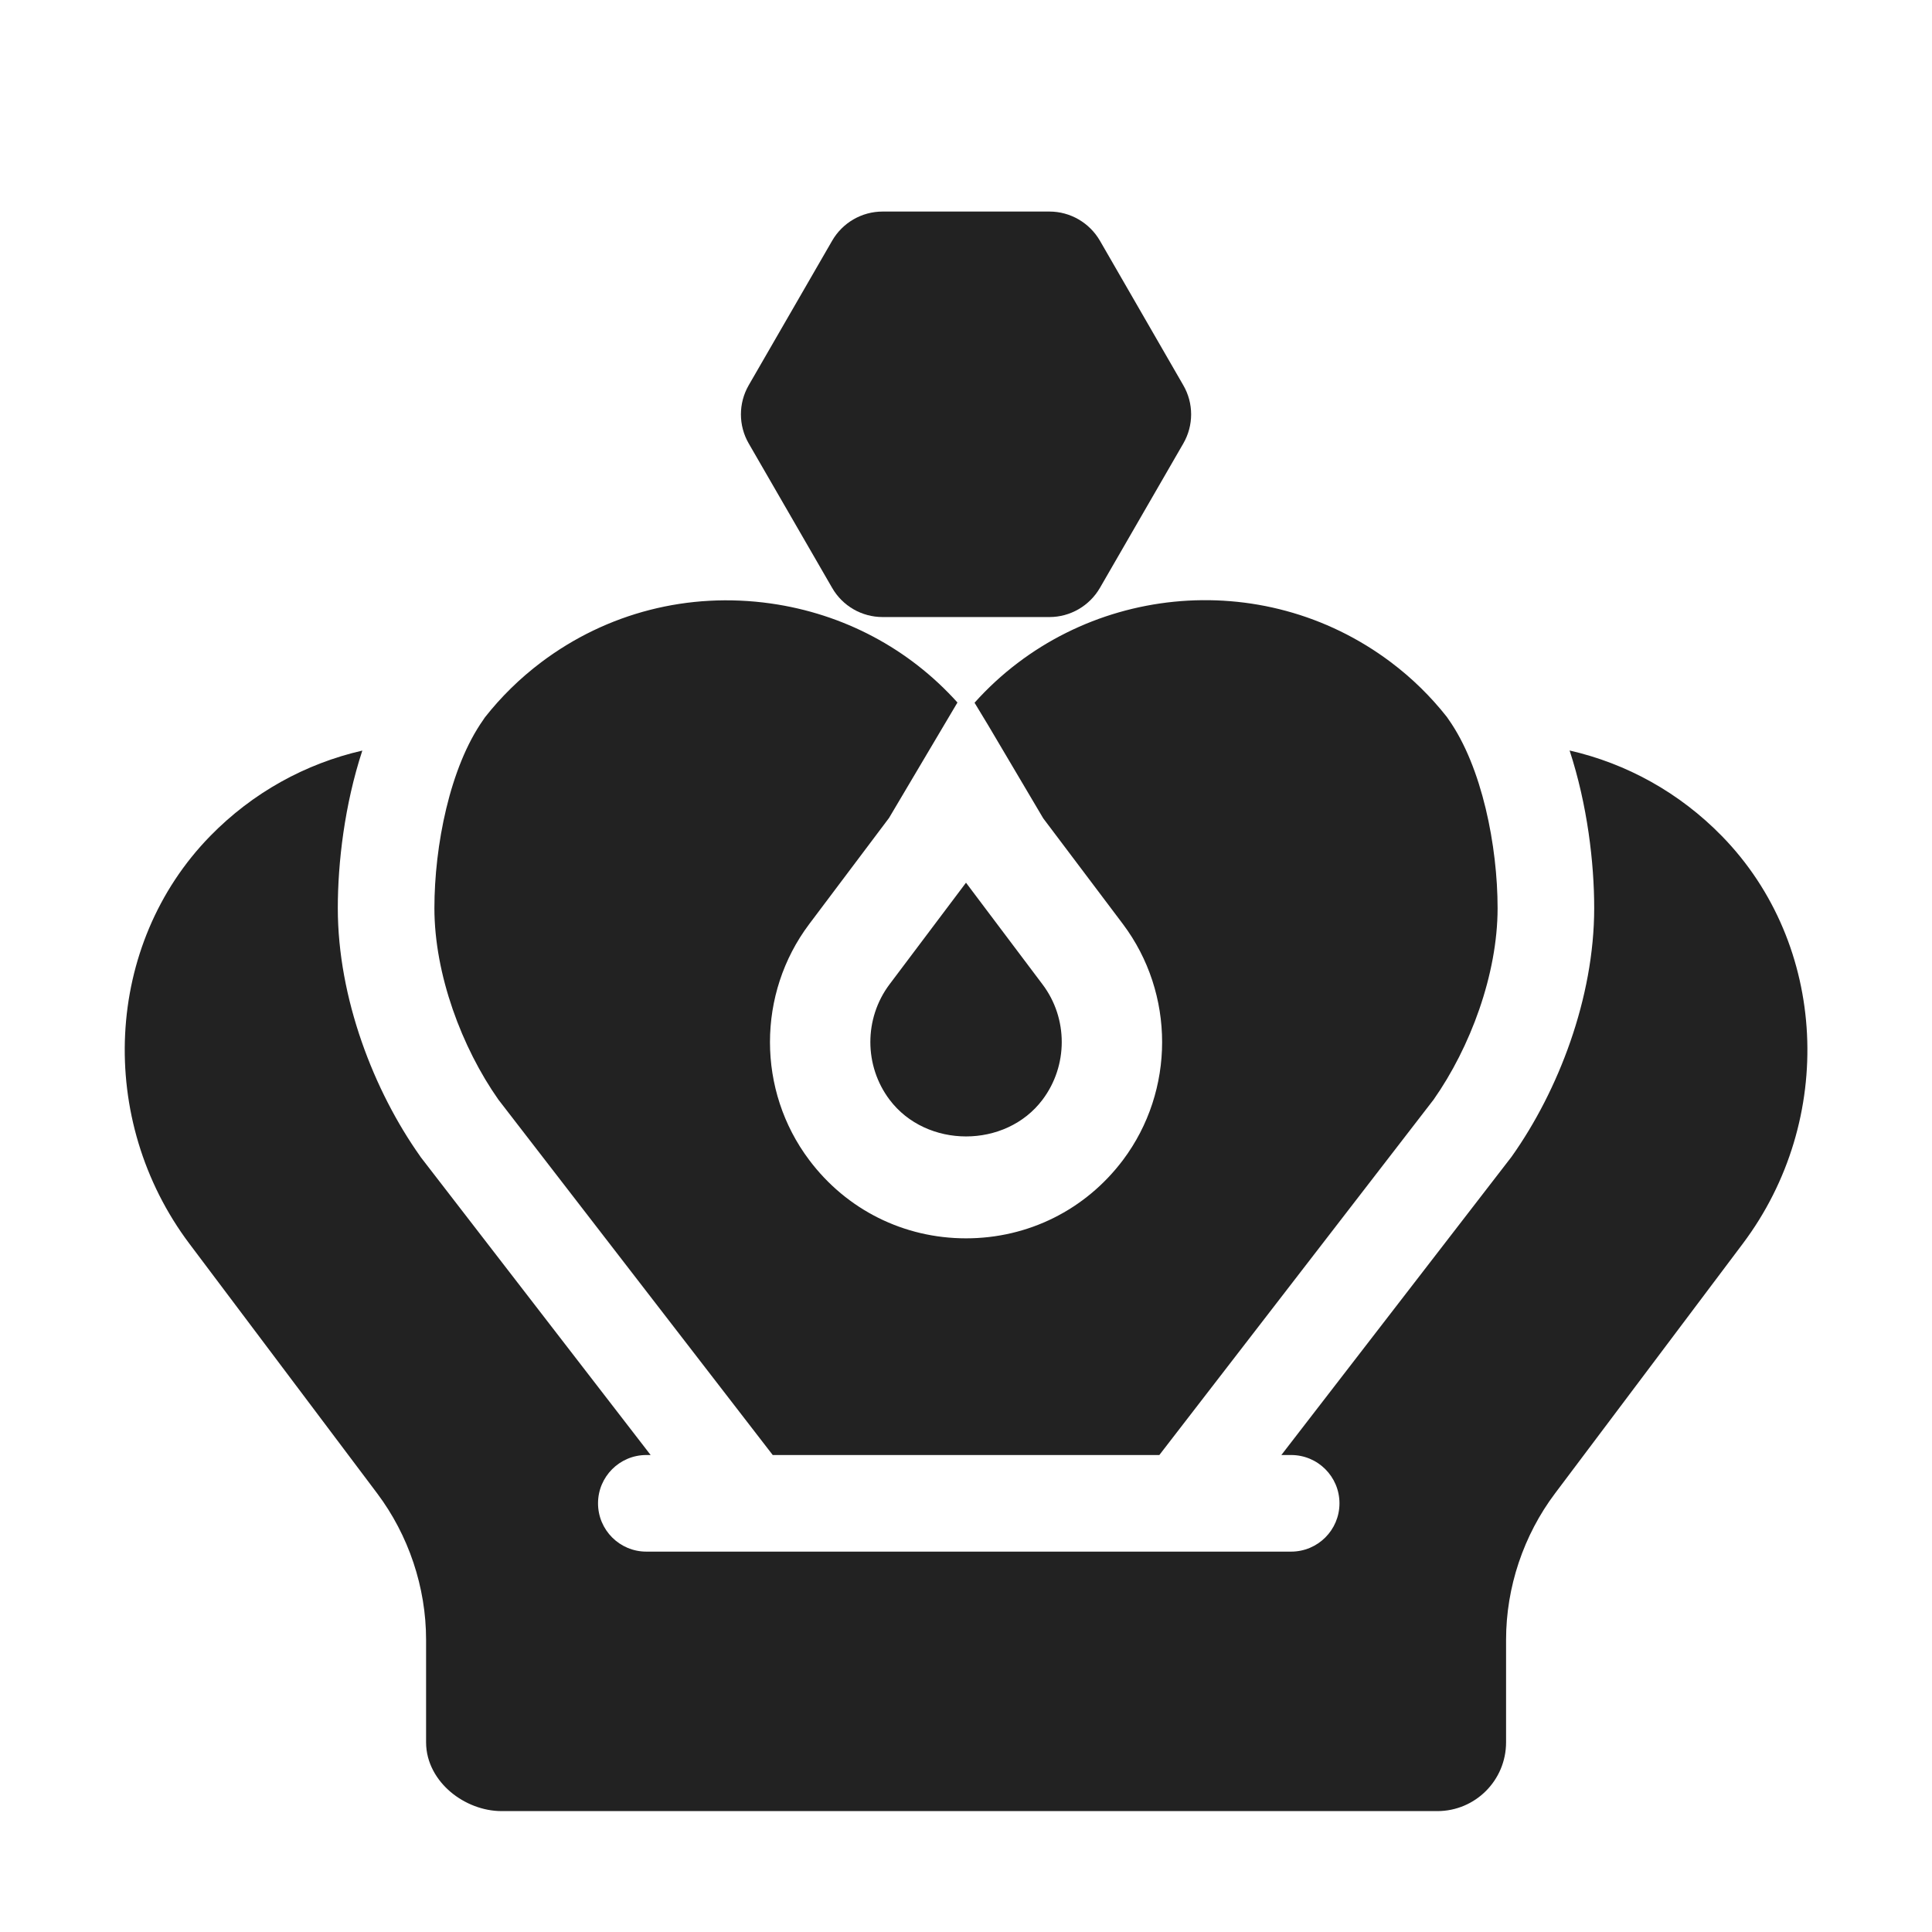
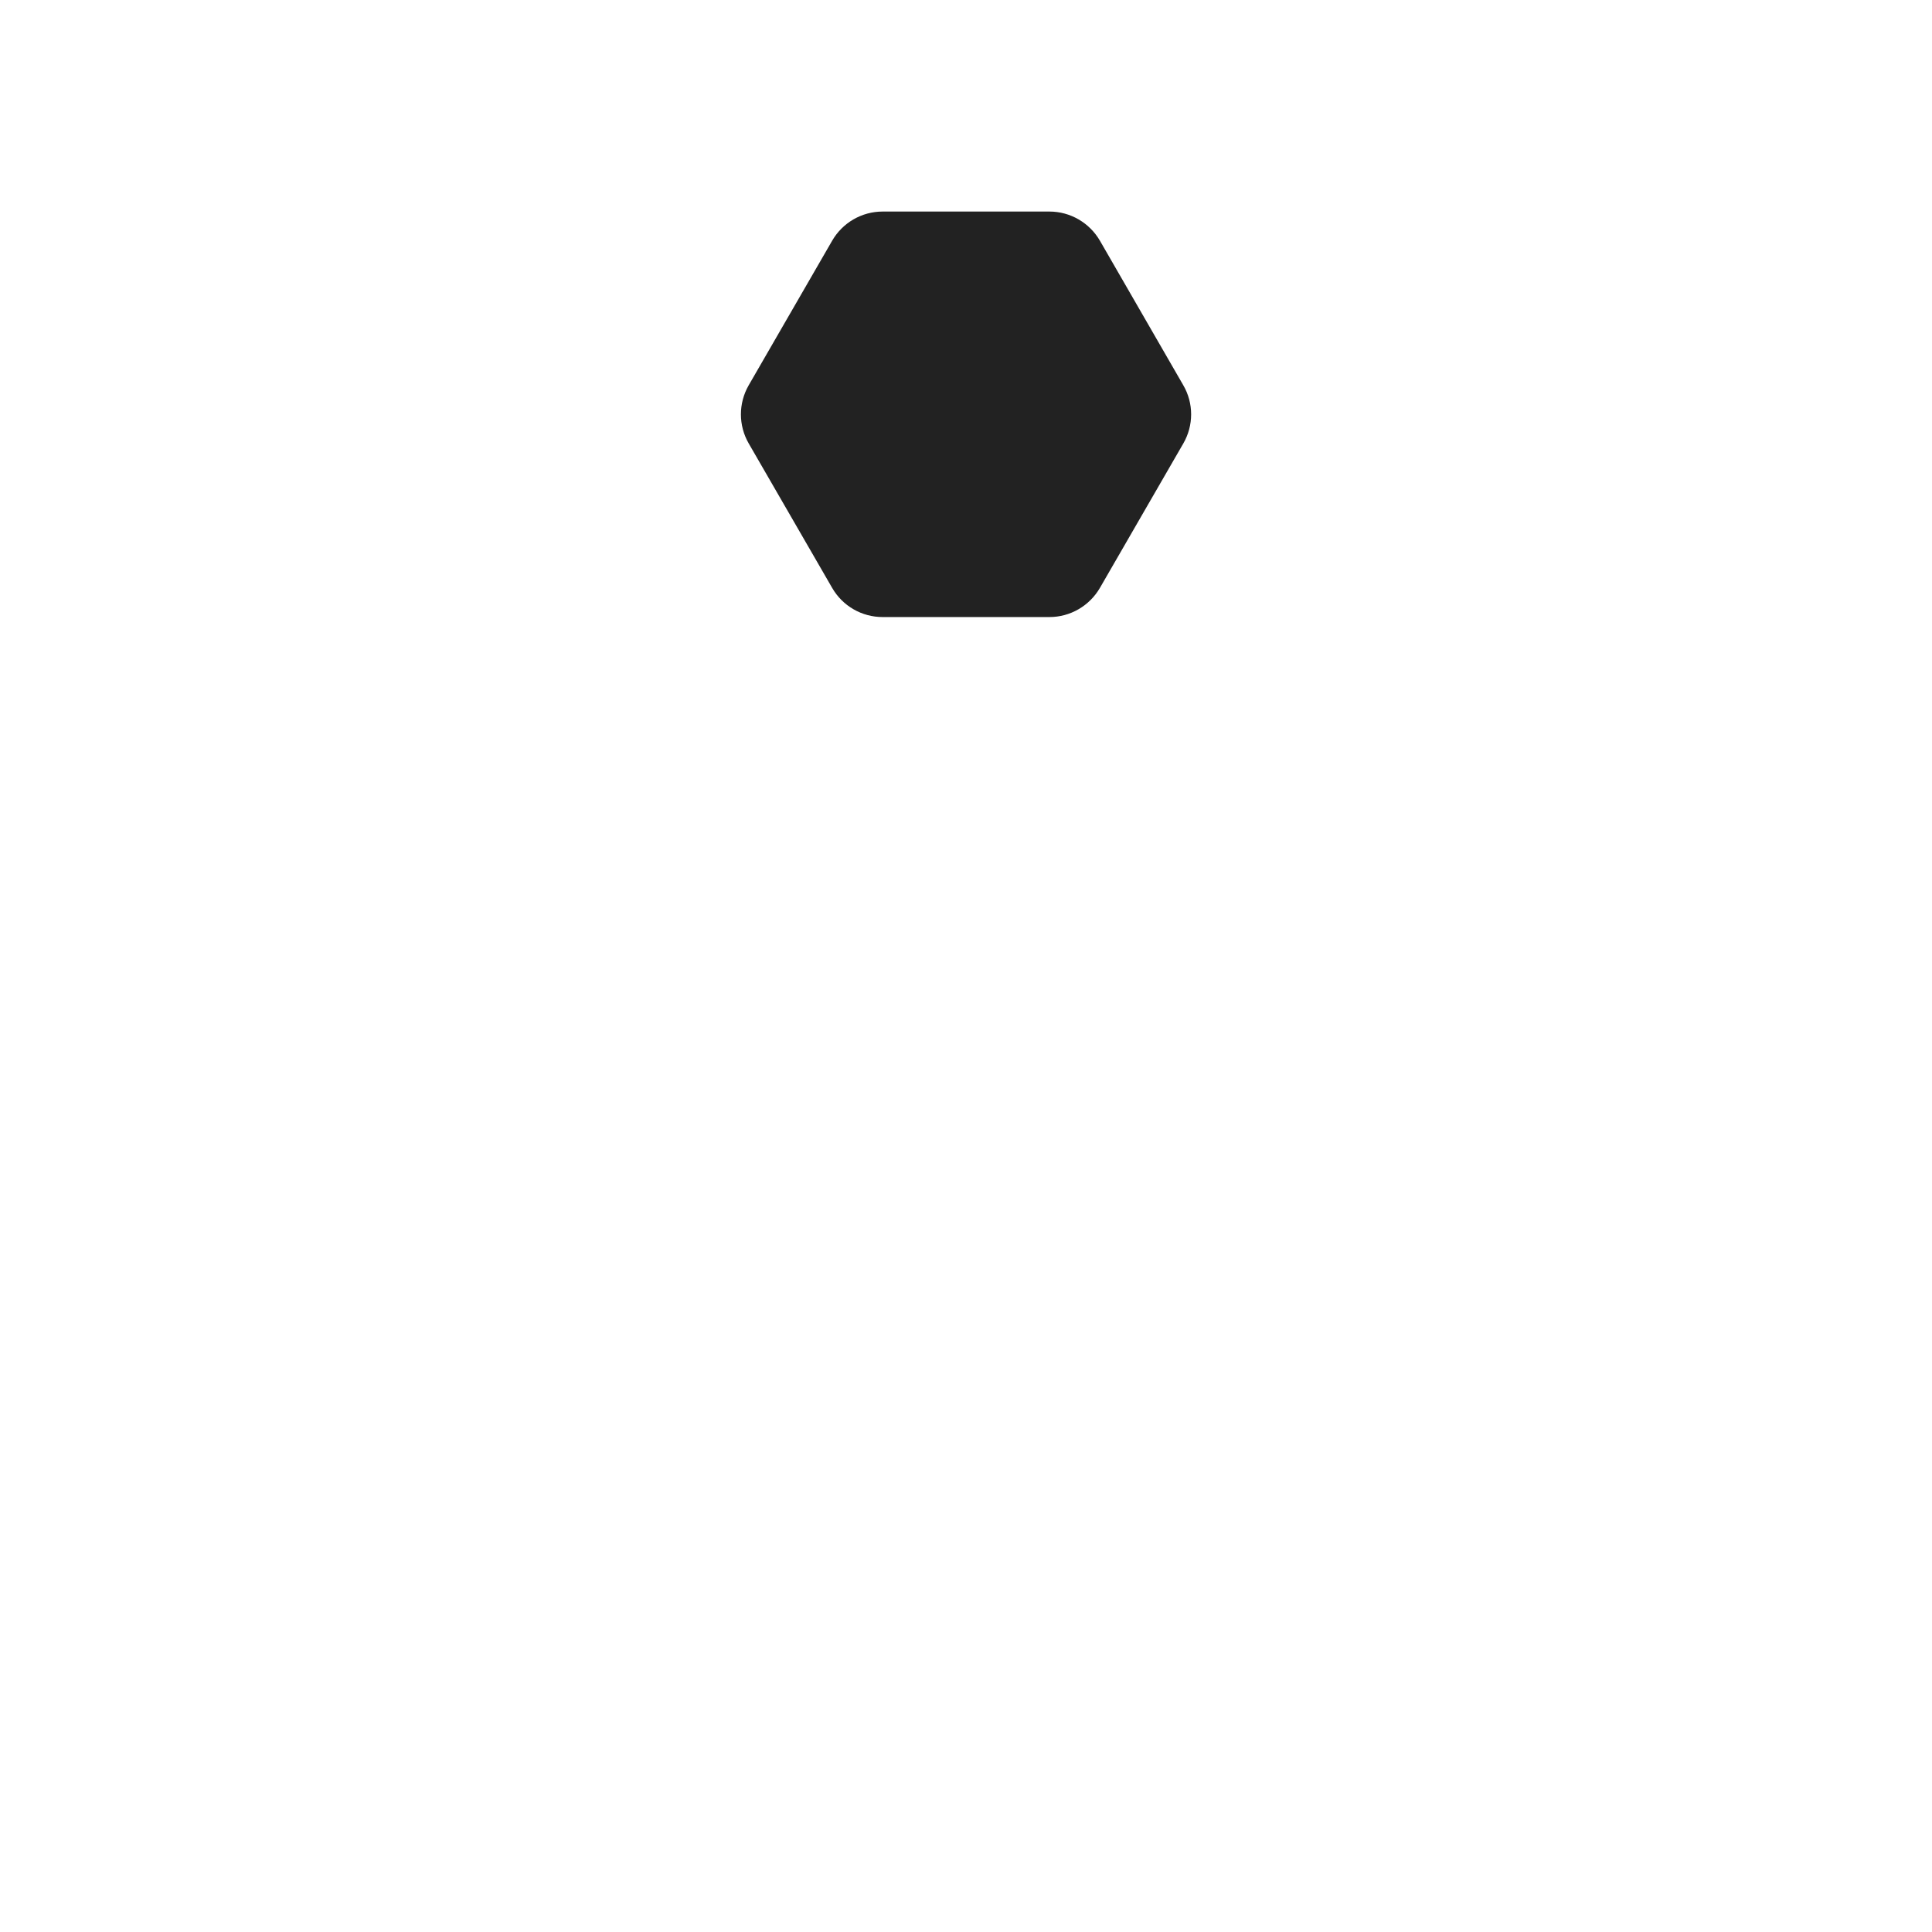
<svg xmlns="http://www.w3.org/2000/svg" width="26" height="26" viewBox="0 0 26 26" fill="none">
-   <path fill-rule="evenodd" clip-rule="evenodd" d="M13.115 9.457C14.541 7.866 16.981 7.605 18.718 8.912C19.004 9.127 19.255 9.374 19.471 9.648C19.478 9.659 19.485 9.669 19.493 9.68C19.945 10.319 20.154 11.389 20.154 12.221C20.154 13.113 19.785 14.098 19.293 14.798L15.602 19.581L10.399 19.581L6.707 14.798C6.215 14.098 5.846 13.113 5.846 12.221C5.846 11.387 6.052 10.327 6.503 9.688C6.511 9.677 6.518 9.666 6.525 9.655C6.742 9.379 6.996 9.129 7.284 8.912C8.17 8.245 9.266 7.965 10.371 8.121C11.352 8.26 12.233 8.729 12.885 9.454L12.703 9.761L11.964 11.008L10.89 12.436C10.186 13.372 10.186 14.676 10.89 15.611C11.393 16.281 12.164 16.665 13 16.665C13.838 16.665 14.608 16.281 15.112 15.612C15.815 14.676 15.815 13.372 15.112 12.436L14.039 11.012L13.299 9.761L13.115 9.457ZM21.454 12.221C21.454 11.612 21.363 10.832 21.123 10.1C21.888 10.274 22.601 10.666 23.173 11.252C24.597 12.71 24.709 15.069 23.452 16.739L20.928 20.096C20.503 20.66 20.268 21.361 20.268 22.067V23.447C20.268 23.959 19.854 24.373 19.343 24.373H6.751C6.5 24.373 6.252 24.273 6.066 24.117C5.88 23.96 5.734 23.726 5.734 23.447V22.067C5.734 21.361 5.499 20.66 5.075 20.096L2.55 16.739C1.294 15.069 1.404 12.71 2.828 11.252C3.4 10.666 4.112 10.276 4.876 10.101C4.636 10.833 4.546 11.612 4.546 12.221C4.546 13.432 5.03 14.68 5.654 15.56L5.661 15.571L8.756 19.581H8.698C8.339 19.581 8.048 19.872 8.048 20.231C8.048 20.59 8.339 20.881 8.698 20.881L17.375 20.881C17.735 20.881 18.026 20.59 18.026 20.231C18.026 19.872 17.735 19.581 17.375 19.581H17.244L20.339 15.571L20.347 15.56C20.97 14.68 21.454 13.432 21.454 12.221ZM13 11.879L14.031 13.249C14.375 13.706 14.374 14.342 14.03 14.799C13.534 15.459 12.467 15.458 11.971 14.799C11.627 14.342 11.627 13.706 11.97 13.248L13 11.879Z" fill="#222222" />
  <path fill-rule="evenodd" clip-rule="evenodd" d="M11.878 2.847C11.597 2.847 11.339 2.997 11.199 3.239L10.076 5.184C9.936 5.427 9.936 5.726 10.076 5.968L11.199 7.912C11.339 8.155 11.597 8.304 11.878 8.304H14.123C14.403 8.304 14.661 8.154 14.802 7.912L15.924 5.969C16.065 5.726 16.065 5.426 15.924 5.184L14.802 3.239C14.661 2.997 14.403 2.847 14.123 2.847H11.878Z" fill="#222222" />
</svg>